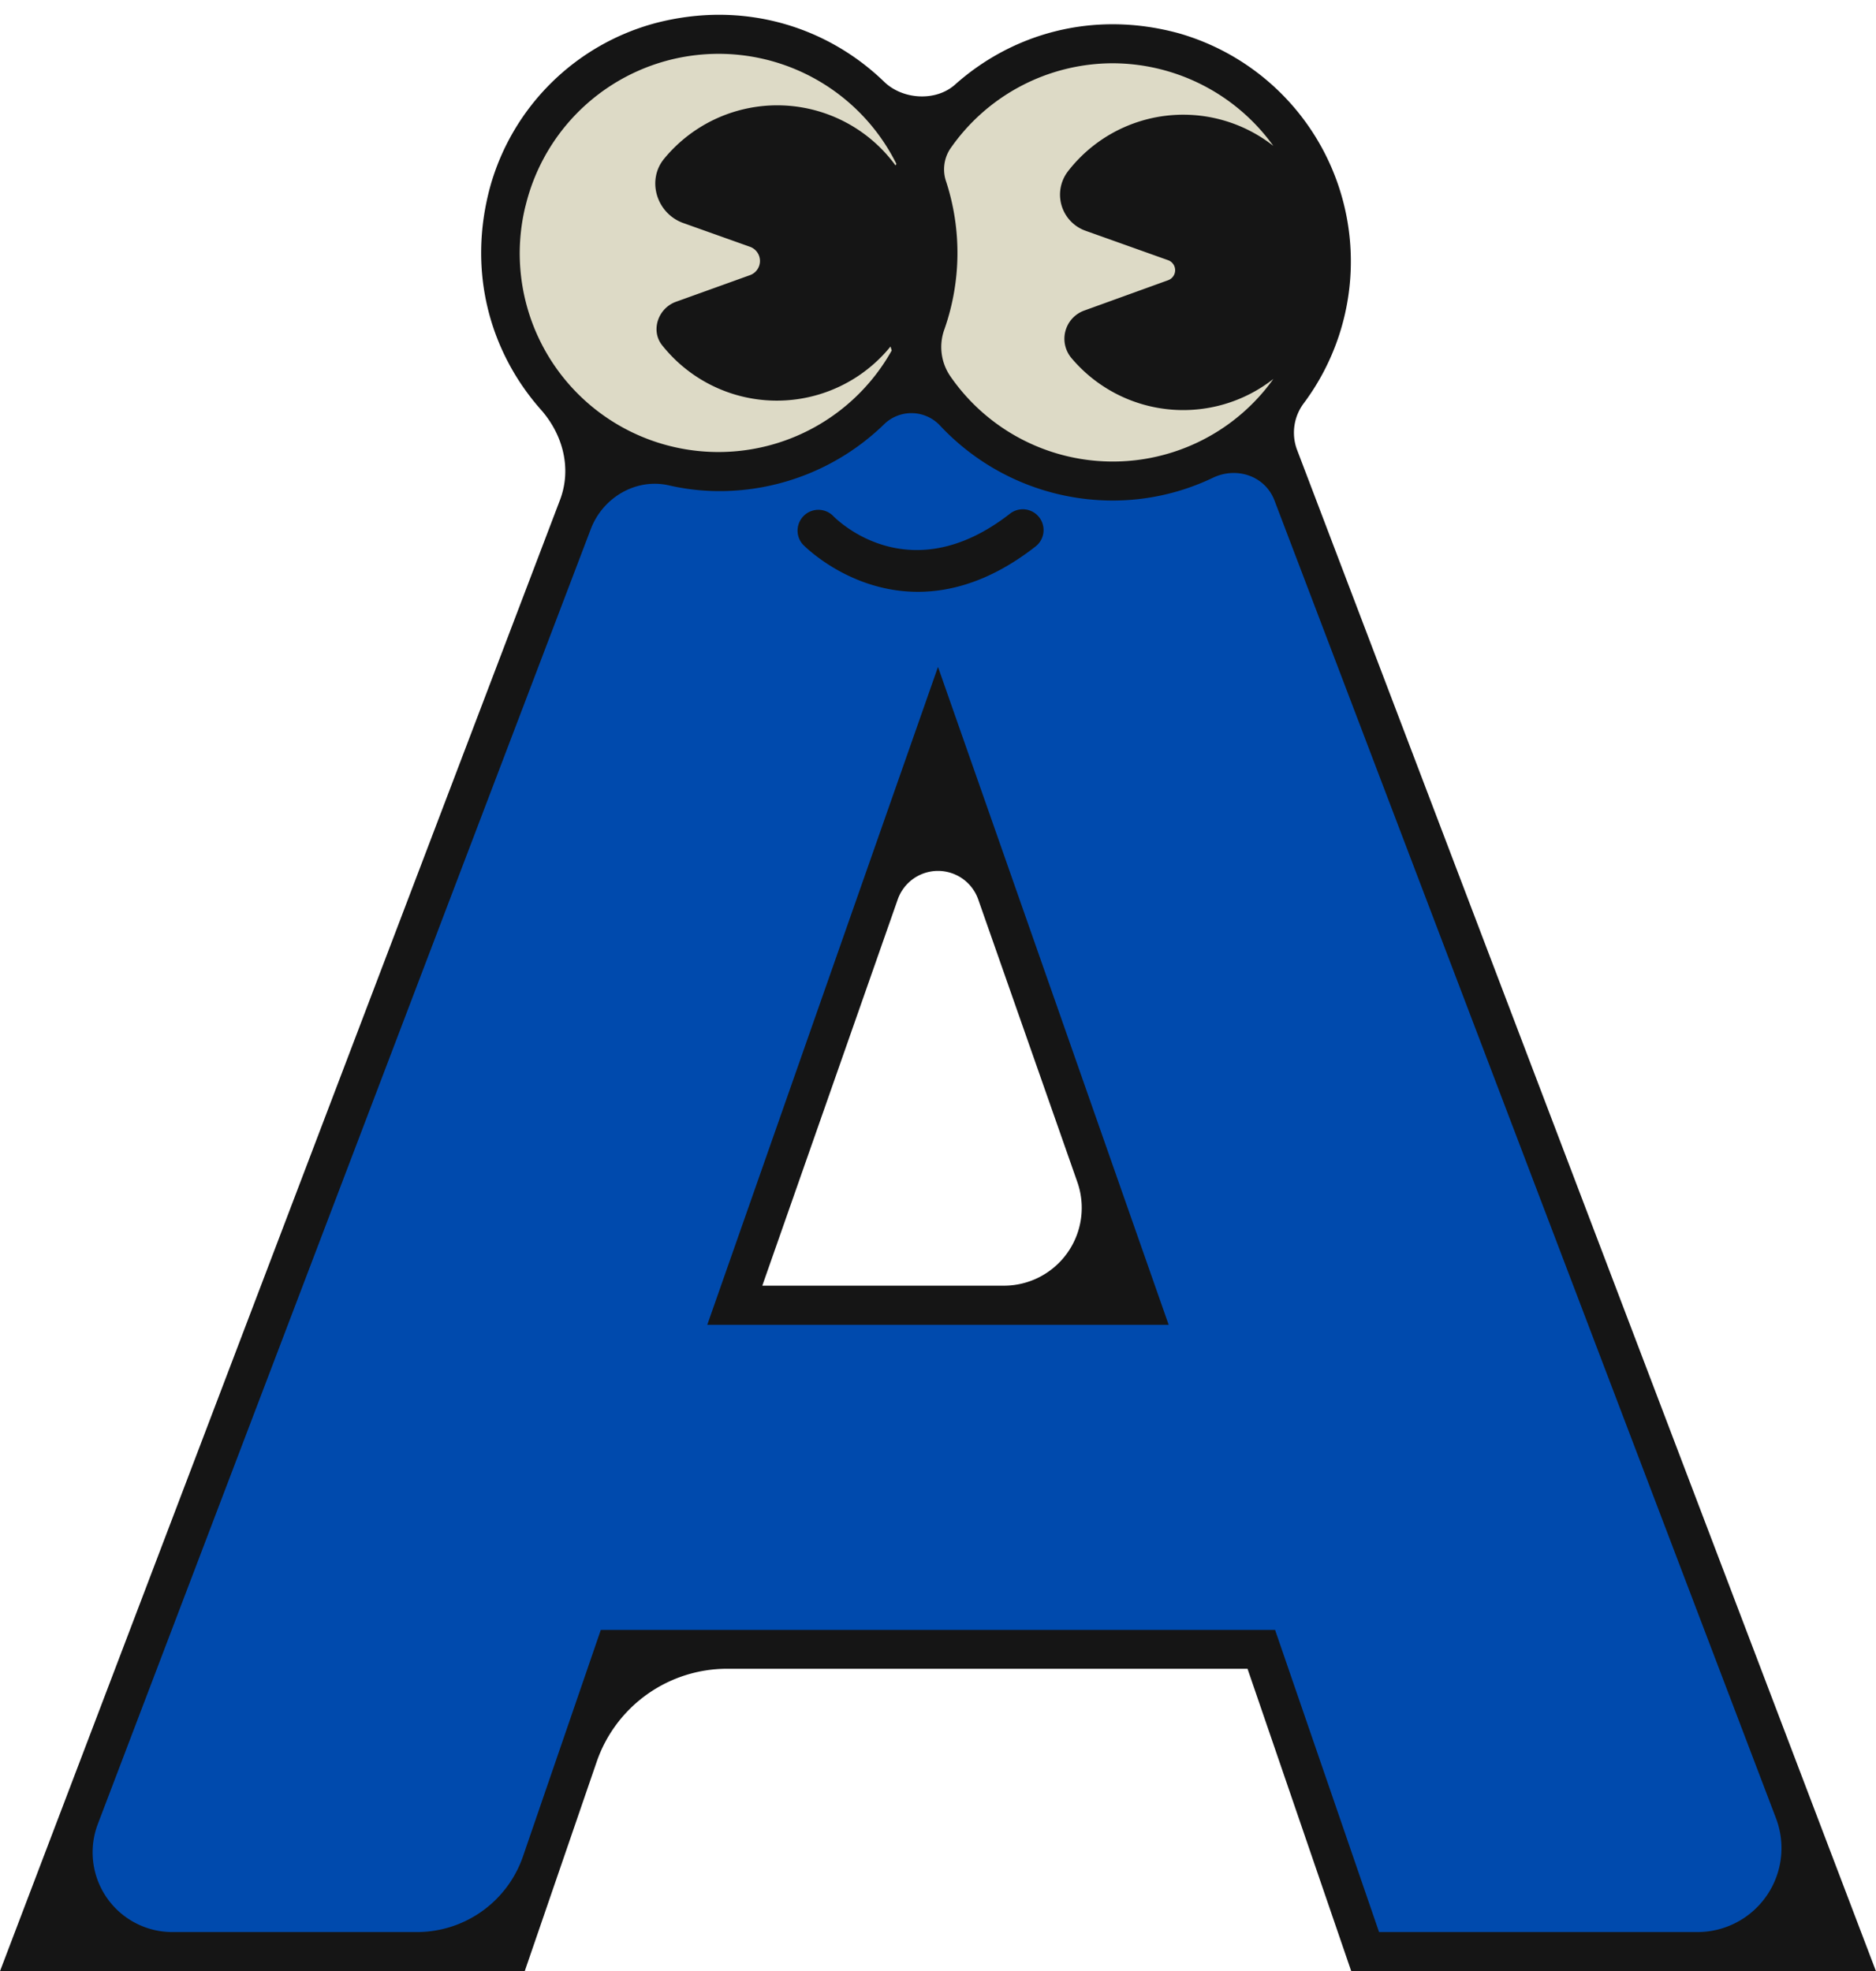
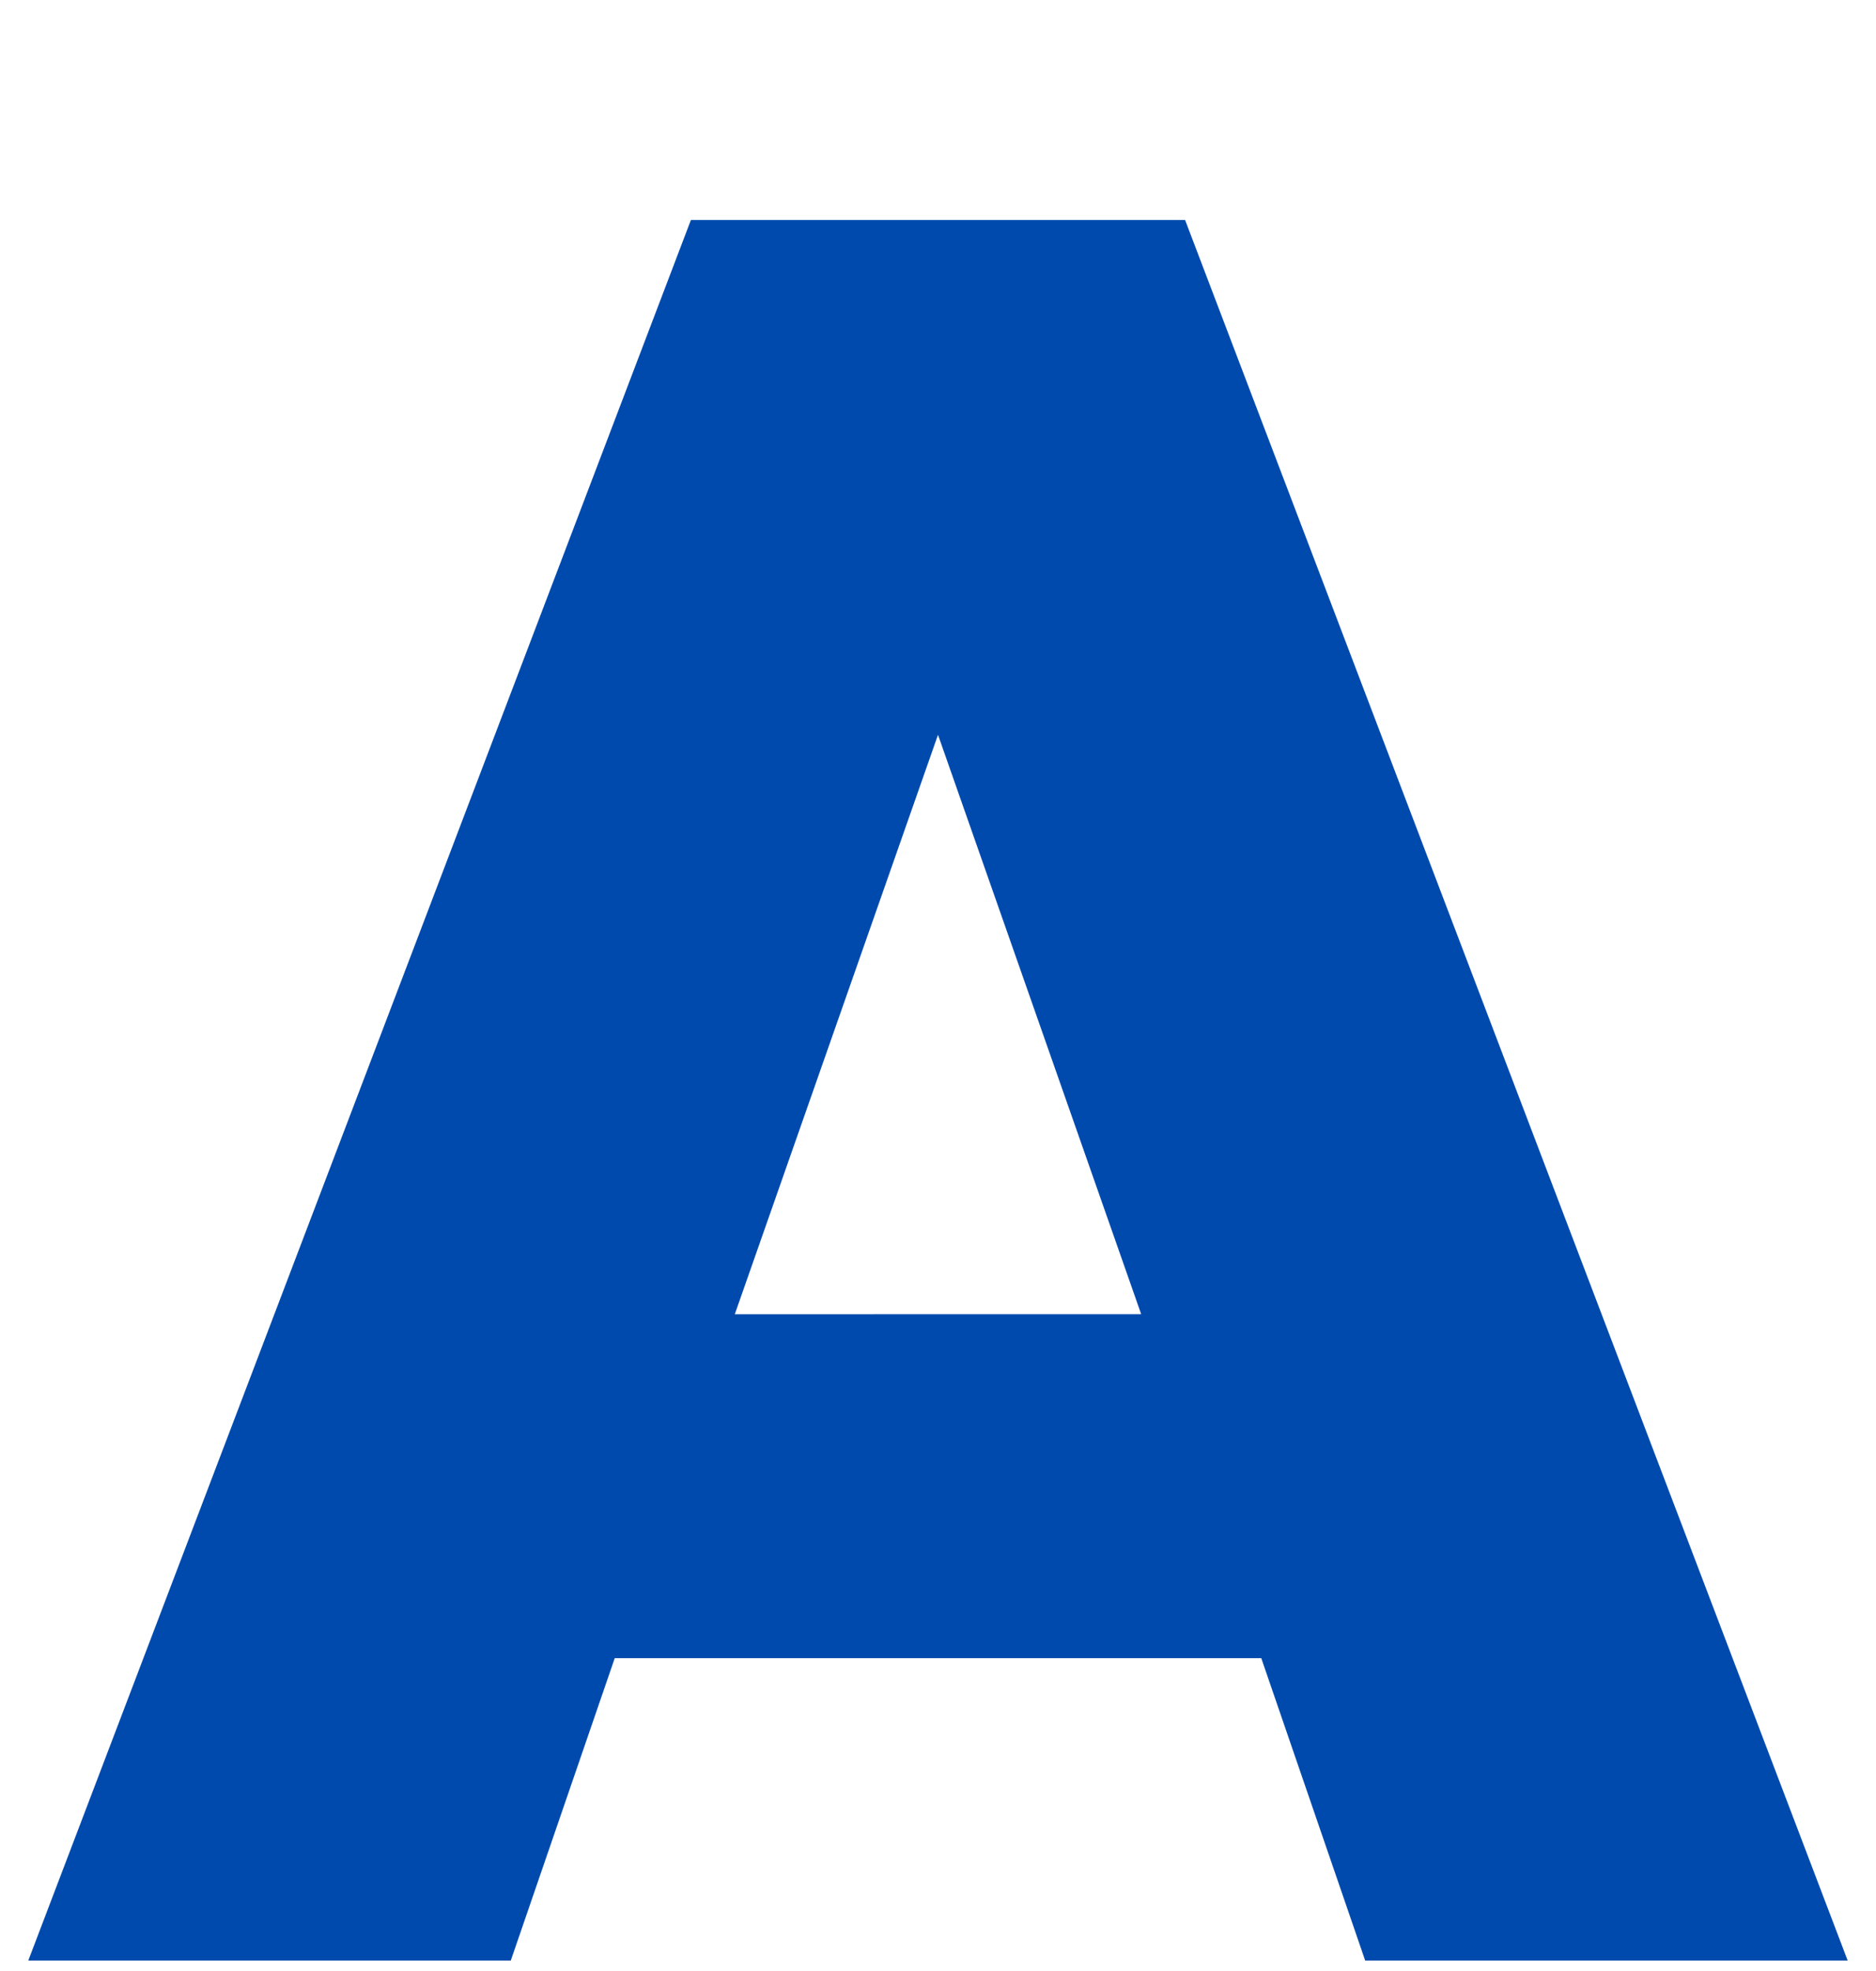
<svg xmlns="http://www.w3.org/2000/svg" fill="#000000" height="503.8" preserveAspectRatio="xMidYMid meet" version="1" viewBox="0.0 -3.8 479.4 503.8" width="479.4" zoomAndPan="magnify">
  <g id="change1_1">
    <path d="M322.31,420H157.09l-26.56,77.28H7.23L176.56,52.42H302.84L472.16,497.28H348.86Zm-30.69-87.92L239.7,184l-51.93,148.1Z" fill="#004aad" />
  </g>
  <g id="change2_1">
-     <path d="M340.22,65.53a55.82,55.82,0,0,1-106.79,22.8,55.72,55.72,0,1,1,1.3-48A55.72,55.72,0,0,1,340.22,65.53Z" fill="#dddac6" />
-   </g>
+     </g>
  <g id="change3_1">
-     <path d="M180.74,334.8H298.65L239.7,166.65Zm14.06-10,34.61-98.72a10.9,10.9,0,0,1,20.57,0l25.33,72.24a19.9,19.9,0,0,1-18.78,26.48ZM333.31,99.08A60.64,60.64,0,0,0,301.1,4.67c-21.91-5.93-42.55.22-57.05,13.16-4.91,4.38-13.37,3.86-18.1-.72-14.46-14-35.78-20.93-58.47-15a60,60,0,0,0-42.15,41.56c-6.08,22,0,42.66,12.89,57.23,5.67,6.4,7.92,15.1,4.88,23.09L0,500H134.09l18.38-53.49a35.24,35.24,0,0,1,33.33-23.8h133L345.3,500H479.39l-148-389A12.53,12.53,0,0,1,333.31,99.08Zm-49-86.71a50.75,50.75,0,0,1,41.08,21.11A37.24,37.24,0,0,0,272.9,40a9.79,9.79,0,0,0,4.48,15.17l21.12,7.53a2.72,2.72,0,0,1,0,5.12L277,75.6a7.66,7.66,0,0,0-3.08,12.25,37.33,37.33,0,0,0,51.49,5.2,50.44,50.44,0,0,1-82.63-.79,13.21,13.21,0,0,1-1.43-11.93,58.92,58.92,0,0,0,.48-37.57,9.6,9.6,0,0,1,.91-8.41A50.55,50.55,0,0,1,284.34,12.37Zm-150,36.41a50.75,50.75,0,0,1,94.76-10.69c-.07.14-.16.26-.22.4a37.42,37.42,0,0,0-59.11-1.75c-4.58,5.54-1.93,14,4.83,16.45l17.07,6.08a3.85,3.85,0,0,1,0,7.26l-18.9,6.8c-4.56,1.64-6.55,7.35-3.52,11.13a37.42,37.42,0,0,0,58.34.31c.13.33.19.69.32,1a50.77,50.77,0,0,1-93.58-37Zm191.53,364H153.53l-19.91,57.95A28.65,28.65,0,0,1,106.53,490H44a20.37,20.37,0,0,1-19-27.61L151,131.35c3.07-8,11.51-13,19.9-11.11a57.42,57.42,0,0,0,12.94,1.48,60.36,60.36,0,0,0,42-17,10,10,0,0,1,14.43.3,60.43,60.43,0,0,0,44.1,19.11,59.18,59.18,0,0,0,25.6-5.83c6.08-2.9,13.32-.47,15.72,5.82L453.85,460.93A21.46,21.46,0,0,1,433.8,490H352.41ZM205.13,135.32a5.32,5.32,0,0,1,7.73-7.3c.86.9,19.44,19.59,45.23-.53a5.31,5.31,0,1,1,6.55,8.37c-11.1,8.69-21.35,11.6-30.08,11.6C216.85,147.46,205.29,135.5,205.13,135.32Z" fill="#151515" />
-   </g>
+     </g>
</svg>